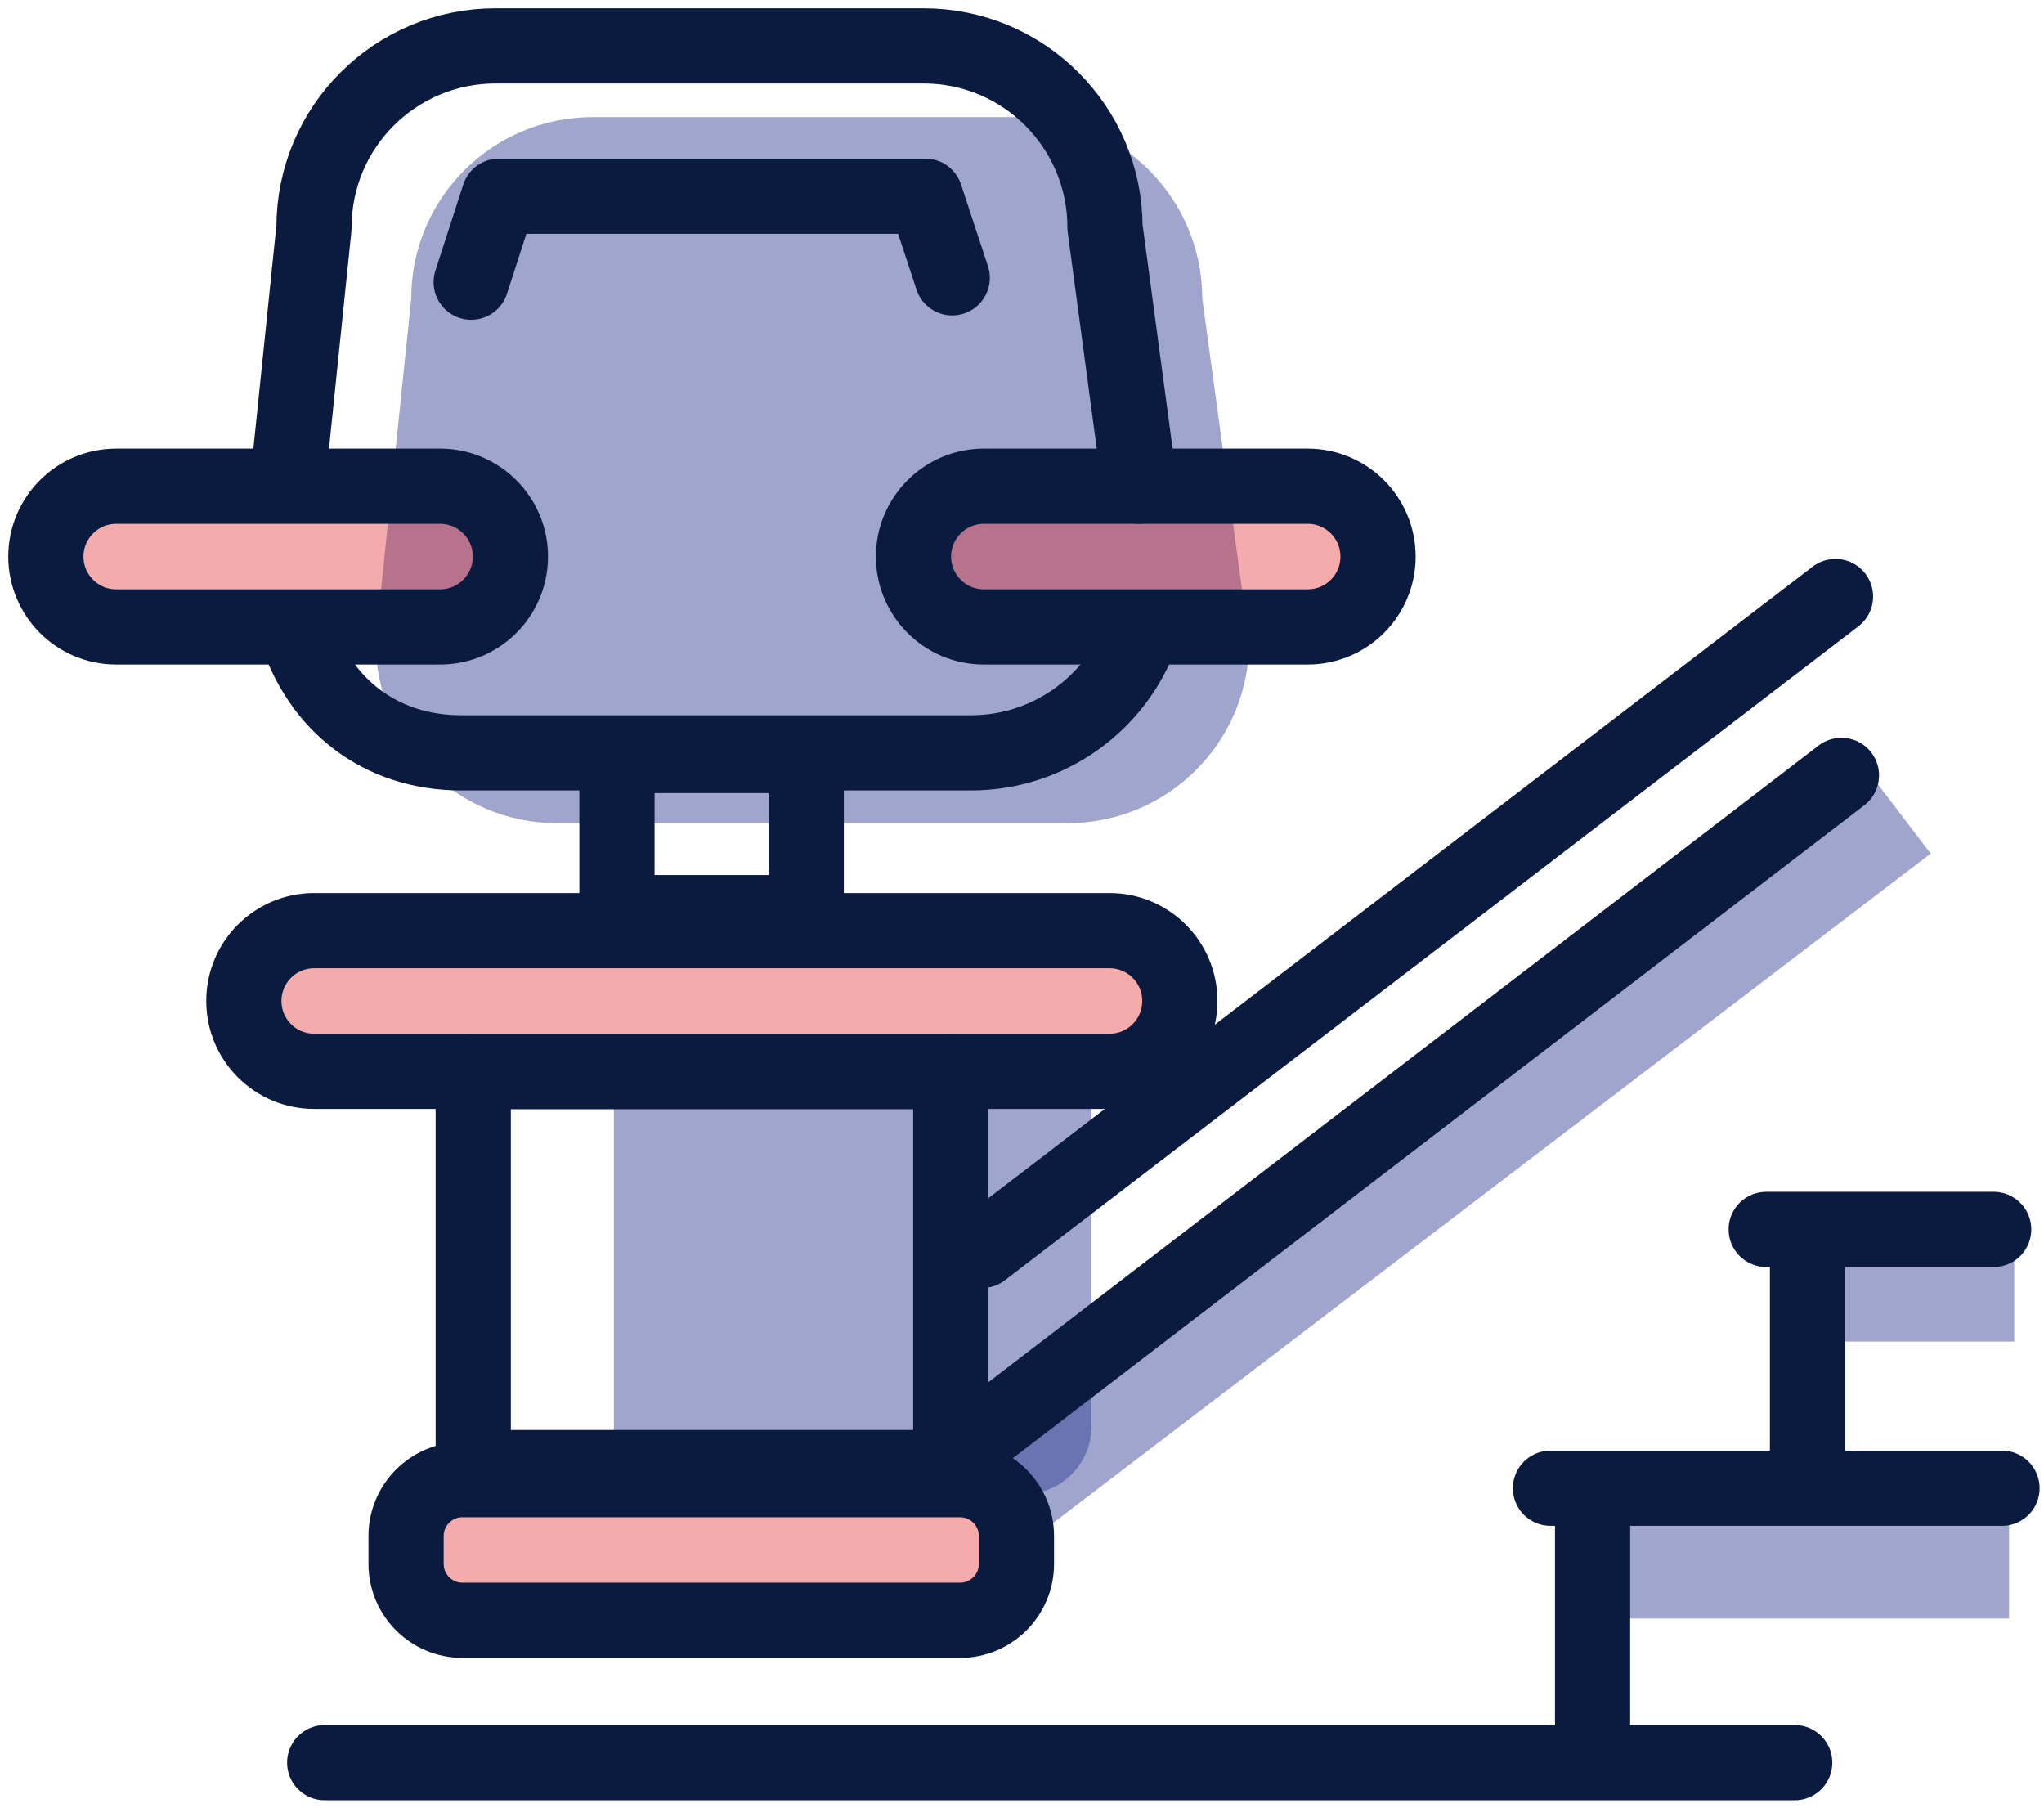
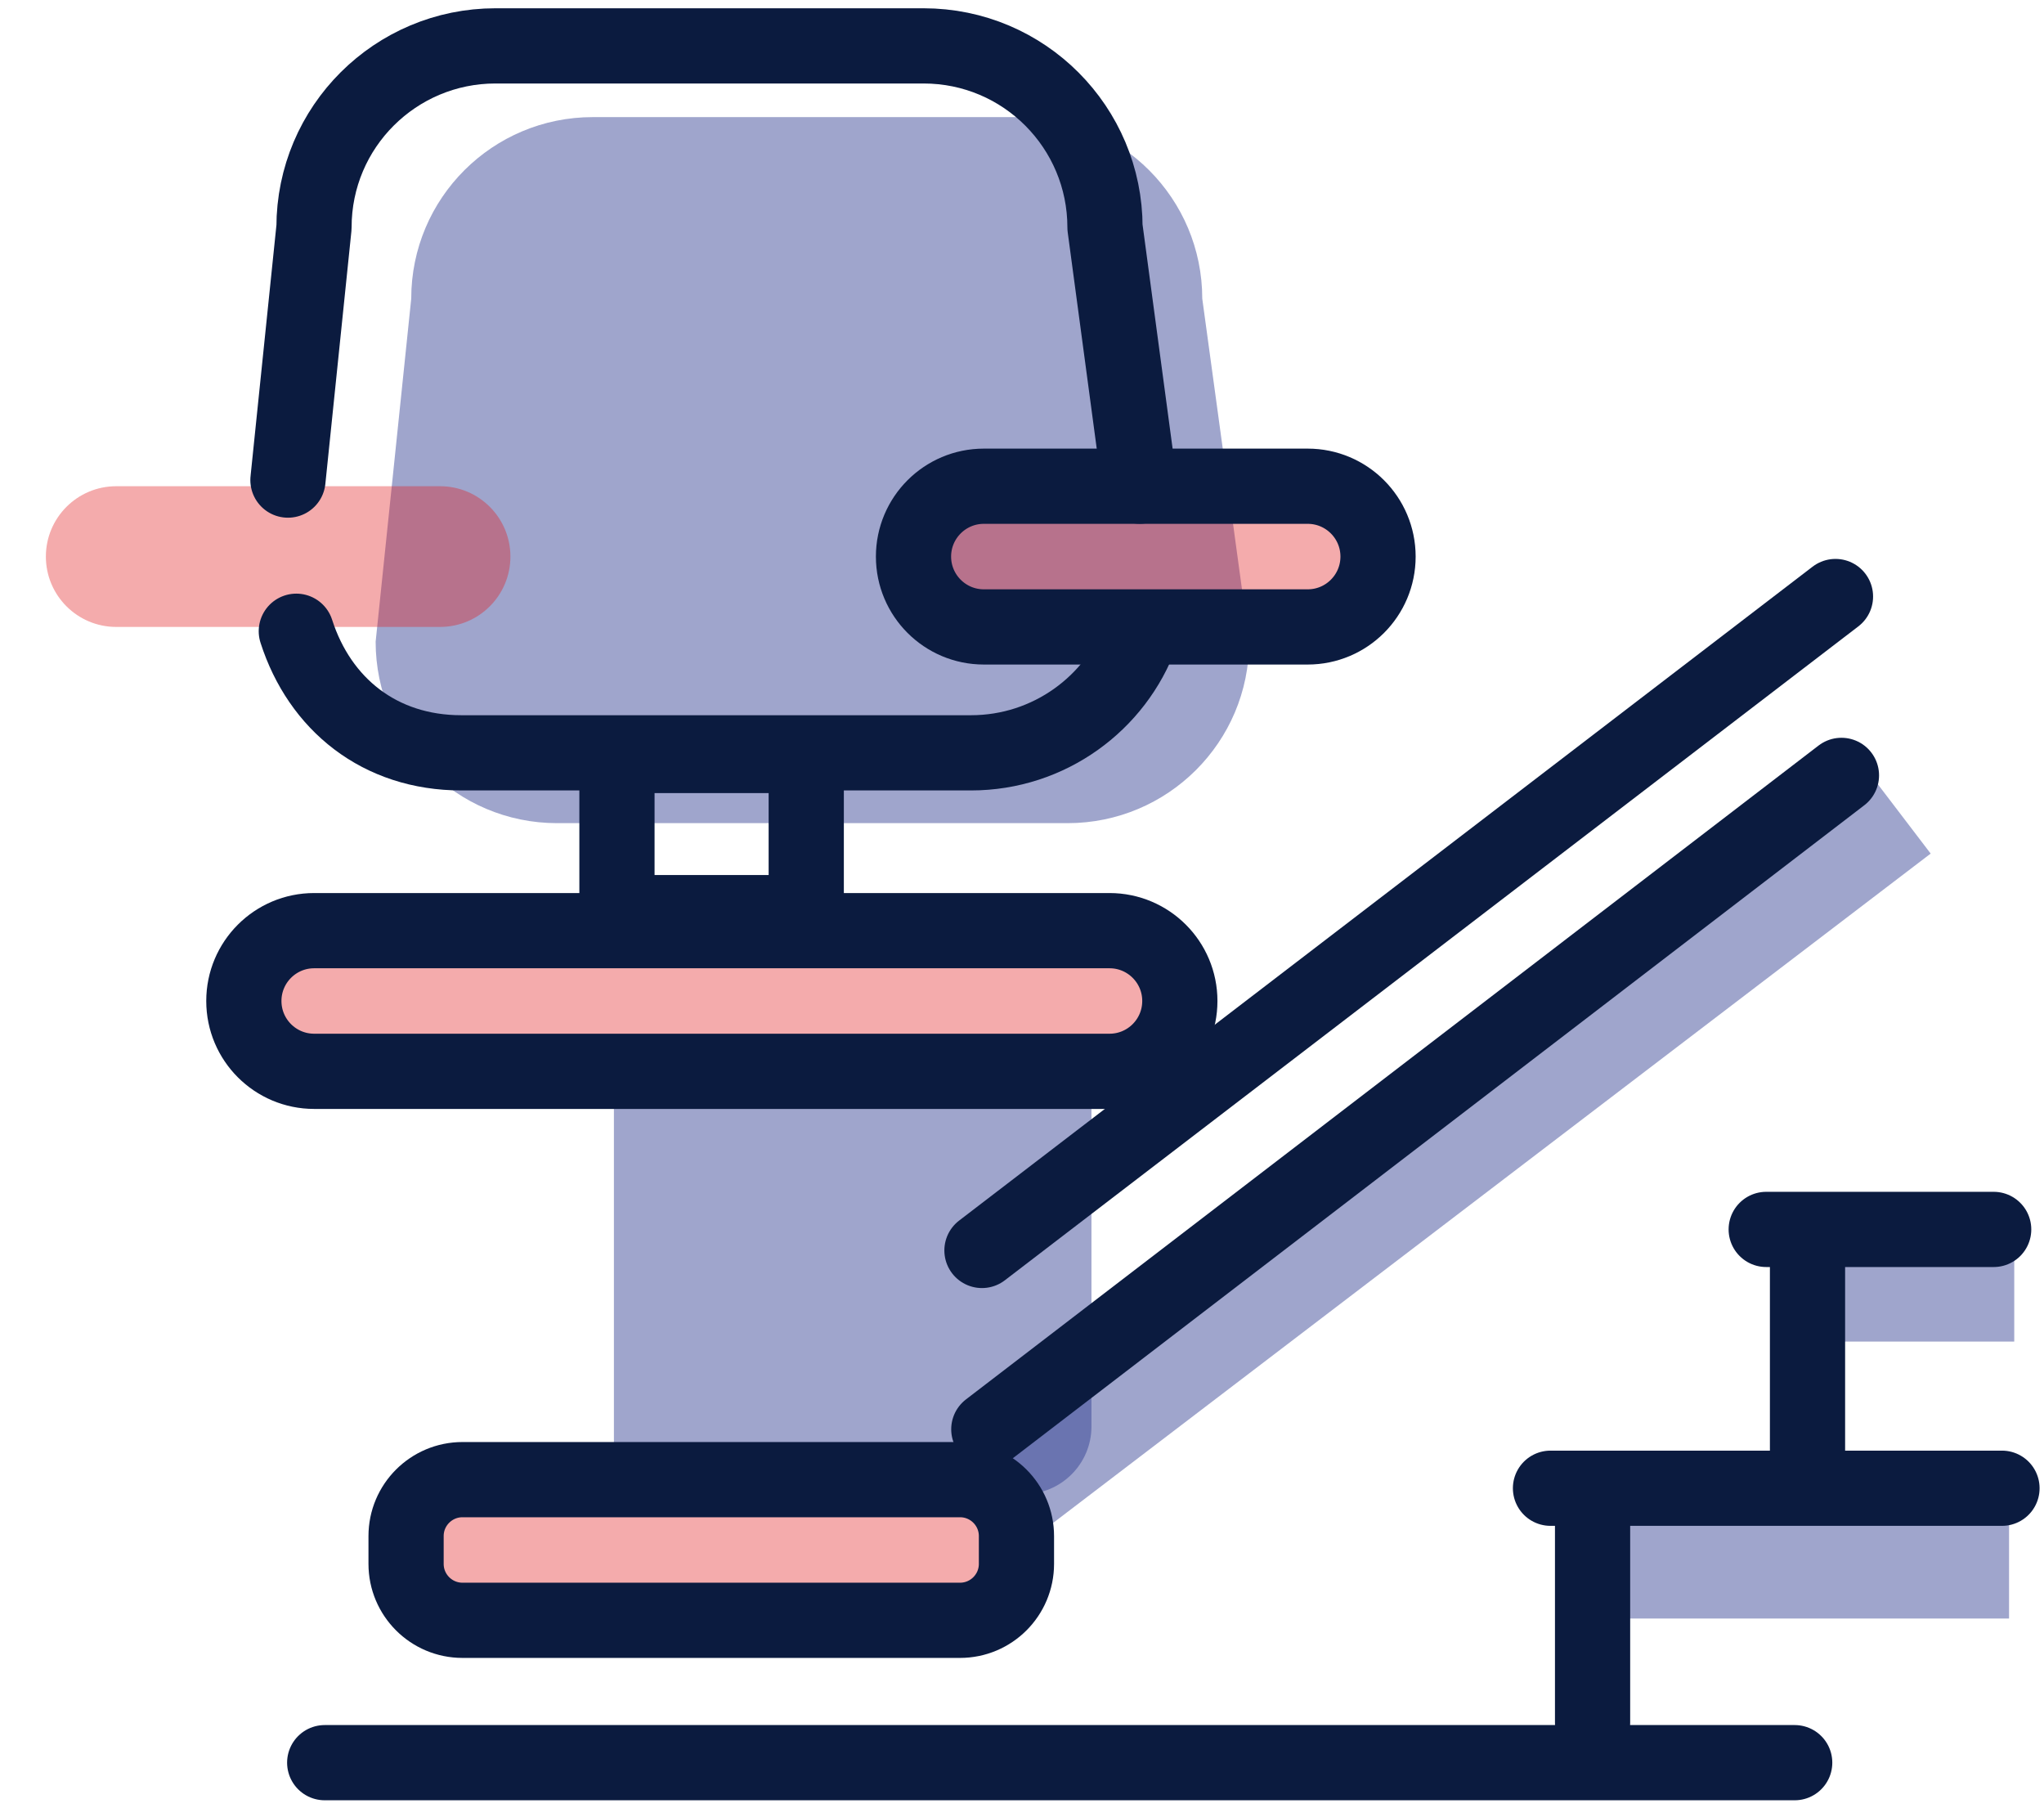
<svg xmlns="http://www.w3.org/2000/svg" width="63" height="56" viewBox="0 0 63 56" fill="none">
  <g id="Group 1321314431">
    <path id="Vector" opacity="0.45" d="M62.083 38.051H55.5V41.343H62.083V38.051Z" fill="#2C398F" />
    <path id="Vector_2" opacity="0.45" d="M57.511 23.687L29.953 44.703L31.949 47.321L59.507 26.305L57.511 23.687Z" fill="#2C398F" />
    <path id="Vector_3" opacity="0.45" d="M61.923 46.586H49.398V49.878H61.923V46.586Z" fill="#2C398F" />
    <path id="Vector_4" opacity="0.45" d="M32.881 25.367H17.171C14.067 25.367 11.578 22.851 11.578 19.774L12.675 9.203C12.675 6.098 15.191 3.609 18.269 3.609H31.462C34.567 3.609 37.056 6.125 37.056 9.203L38.501 19.774C38.501 22.878 35.985 25.367 32.907 25.367H32.881Z" fill="#2C398F" />
    <path id="Vector_5" opacity="0.37" d="M13.564 14.984H3.582C2.385 14.984 1.414 15.955 1.414 17.152C1.414 18.349 2.385 19.32 3.582 19.32H13.564C14.761 19.32 15.732 18.349 15.732 17.152C15.732 15.955 14.761 14.984 13.564 14.984Z" fill="#E21C1F" />
    <path id="Vector_6" opacity="0.37" d="M40.306 14.984H30.324C29.127 14.984 28.156 15.955 28.156 17.152C28.156 18.349 29.127 19.32 30.324 19.32H40.306C41.503 19.32 42.474 18.349 42.474 17.152C42.474 15.955 41.503 14.984 40.306 14.984Z" fill="#E21C1F" />
    <path id="Vector_7" opacity="0.37" d="M34.197 28.68H9.683C8.486 28.68 7.516 29.65 7.516 30.847C7.516 32.045 8.486 33.015 9.683 33.015H34.197C35.395 33.015 36.365 32.045 36.365 30.847C36.365 29.65 35.395 28.68 34.197 28.68Z" fill="#E21C1F" />
    <path id="Vector_8" opacity="0.37" d="M29.59 45.598H14.255C13.294 45.598 12.516 46.377 12.516 47.337V48.194C12.516 49.154 13.294 49.933 14.255 49.933H29.59C30.55 49.933 31.329 49.154 31.329 48.194V47.337C31.329 46.377 30.55 45.598 29.59 45.598Z" fill="#E21C1F" />
    <path id="Vector_9" opacity="0.45" d="M18.922 33.844H33.641V43.96C33.641 45.111 32.704 46.047 31.553 46.047H18.922V33.844Z" fill="#2C398F" />
    <path id="Vector_10" d="M35.172 19.533C34.396 21.674 32.335 23.2 29.927 23.2H14.218C11.702 23.2 9.855 21.701 9.133 19.453" stroke="#0B1B3F" stroke-width="2.318" stroke-linecap="round" stroke-linejoin="round" />
    <path id="Vector_11" d="M8.875 14.795L9.678 7.007C9.678 3.903 12.194 1.414 15.271 1.414H28.465C31.569 1.414 34.058 3.93 34.058 7.007L35.128 14.982" stroke="#0B1B3F" stroke-width="2.318" stroke-linecap="round" stroke-linejoin="round" />
-     <path id="Vector_12" d="M13.564 14.984H3.582C2.385 14.984 1.414 15.955 1.414 17.152C1.414 18.349 2.385 19.32 3.582 19.32H13.564C14.761 19.32 15.732 18.349 15.732 17.152C15.732 15.955 14.761 14.984 13.564 14.984Z" stroke="#0B1B3F" stroke-width="2.318" stroke-linecap="round" stroke-linejoin="round" />
    <path id="Vector_13" d="M40.306 14.984H30.324C29.127 14.984 28.156 15.955 28.156 17.152C28.156 18.349 29.127 19.32 30.324 19.32H40.306C41.503 19.32 42.474 18.349 42.474 17.152C42.474 15.955 41.503 14.984 40.306 14.984Z" stroke="#0B1B3F" stroke-width="2.318" stroke-linecap="round" stroke-linejoin="round" />
    <path id="Vector_14" d="M34.197 28.68H9.683C8.486 28.68 7.516 29.65 7.516 30.847C7.516 32.045 8.486 33.015 9.683 33.015H34.197C35.395 33.015 36.365 32.045 36.365 30.847C36.365 29.65 35.395 28.68 34.197 28.68Z" stroke="#0B1B3F" stroke-width="2.318" stroke-linecap="round" stroke-linejoin="round" />
    <path id="Vector_15" d="M29.59 45.598H14.255C13.294 45.598 12.516 46.377 12.516 47.337V48.194C12.516 49.154 13.294 49.933 14.255 49.933H29.59C30.55 49.933 31.329 49.154 31.329 48.194V47.337C31.329 46.377 30.55 45.598 29.59 45.598Z" stroke="#0B1B3F" stroke-width="2.318" stroke-linecap="round" stroke-linejoin="round" />
    <path id="Vector_16" d="M24.85 23.281H19.016V28.125H24.85V23.281Z" stroke="#0B1B3F" stroke-width="2.318" stroke-linecap="round" stroke-linejoin="round" />
-     <path id="Vector_17" d="M29.305 33.023H14.586V45.227H29.305V33.023Z" stroke="#0B1B3F" stroke-width="2.318" stroke-linecap="round" stroke-linejoin="round" />
-     <path id="Vector_18" d="M14.523 8.696L15.38 6.047H28.52L29.349 8.562" stroke="#0B1B3F" stroke-width="2.318" stroke-linecap="round" stroke-linejoin="round" />
    <path id="Vector_19" d="M30.266 38.535L56.573 18.383" stroke="#0B1B3F" stroke-width="2.318" stroke-linecap="round" stroke-linejoin="round" />
    <path id="Vector_20" d="M30.477 44.046L56.757 23.895" stroke="#0B1B3F" stroke-width="2.318" stroke-linecap="round" stroke-linejoin="round" />
    <path id="Vector_21" d="M61.449 37.887H54.438" stroke="#0B1B3F" stroke-width="2.318" stroke-linecap="round" stroke-linejoin="round" />
    <path id="Vector_22" d="M55.711 45.086V38.102" stroke="#0B1B3F" stroke-width="2.318" stroke-linecap="round" stroke-linejoin="round" />
    <path id="Vector_23" d="M61.705 45.863H47.789" stroke="#0B1B3F" stroke-width="2.318" stroke-linecap="round" stroke-linejoin="round" />
    <path id="Vector_24" d="M49.086 53.09V46.078" stroke="#0B1B3F" stroke-width="2.318" stroke-linecap="round" stroke-linejoin="round" />
    <path id="Vector_25" d="M10.008 54.32H55.316" stroke="#0B1B3F" stroke-width="2.318" stroke-linecap="round" stroke-linejoin="round" />
  </g>
</svg>